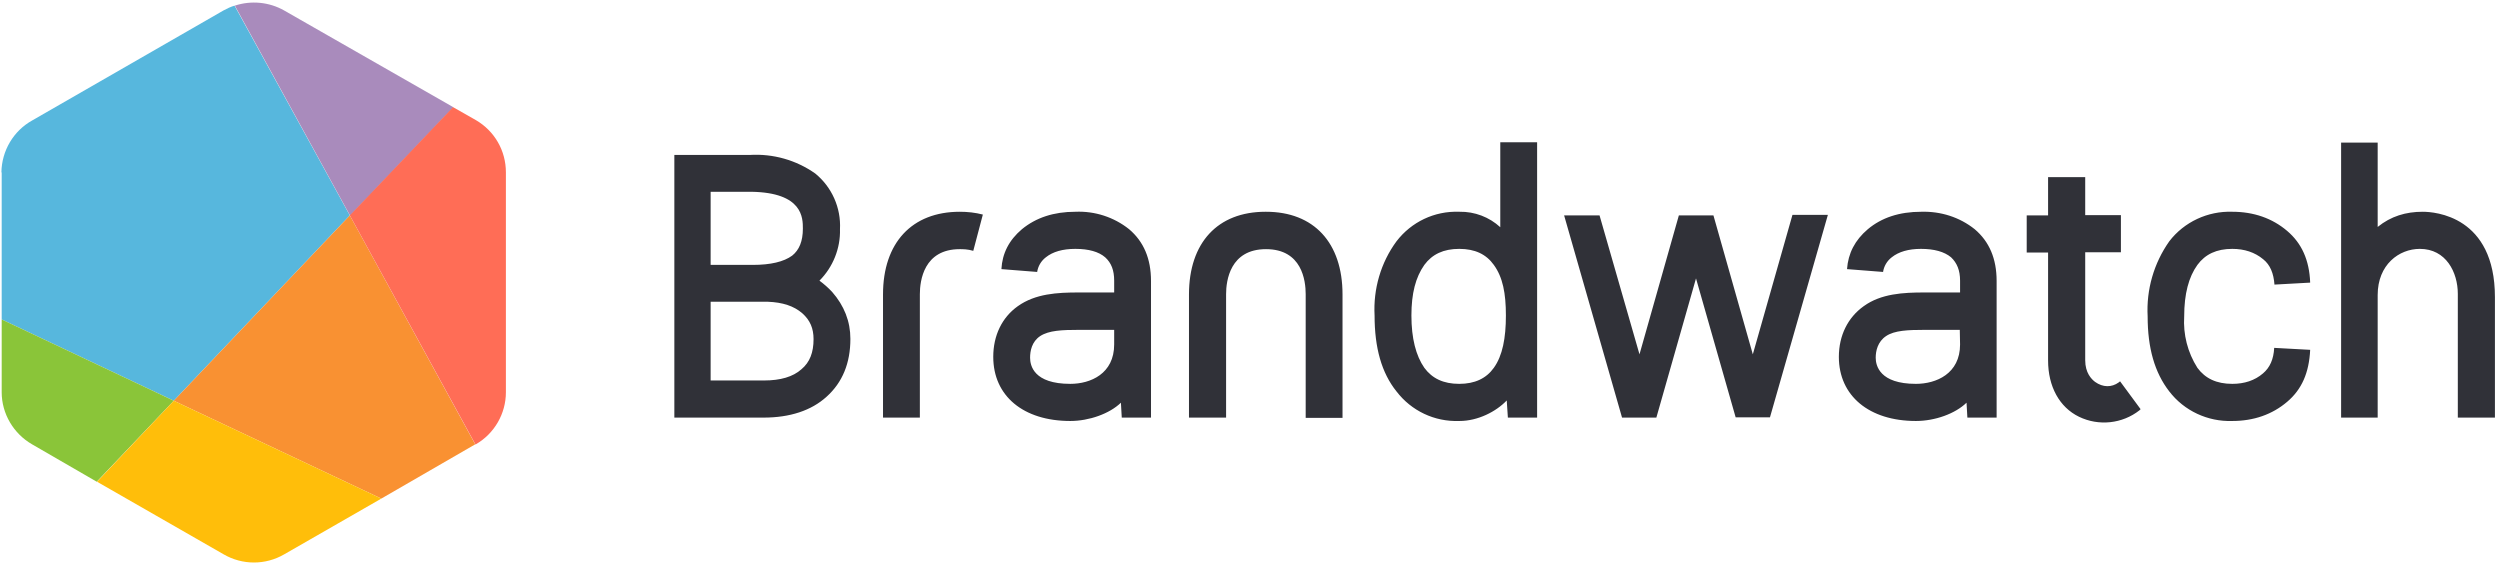
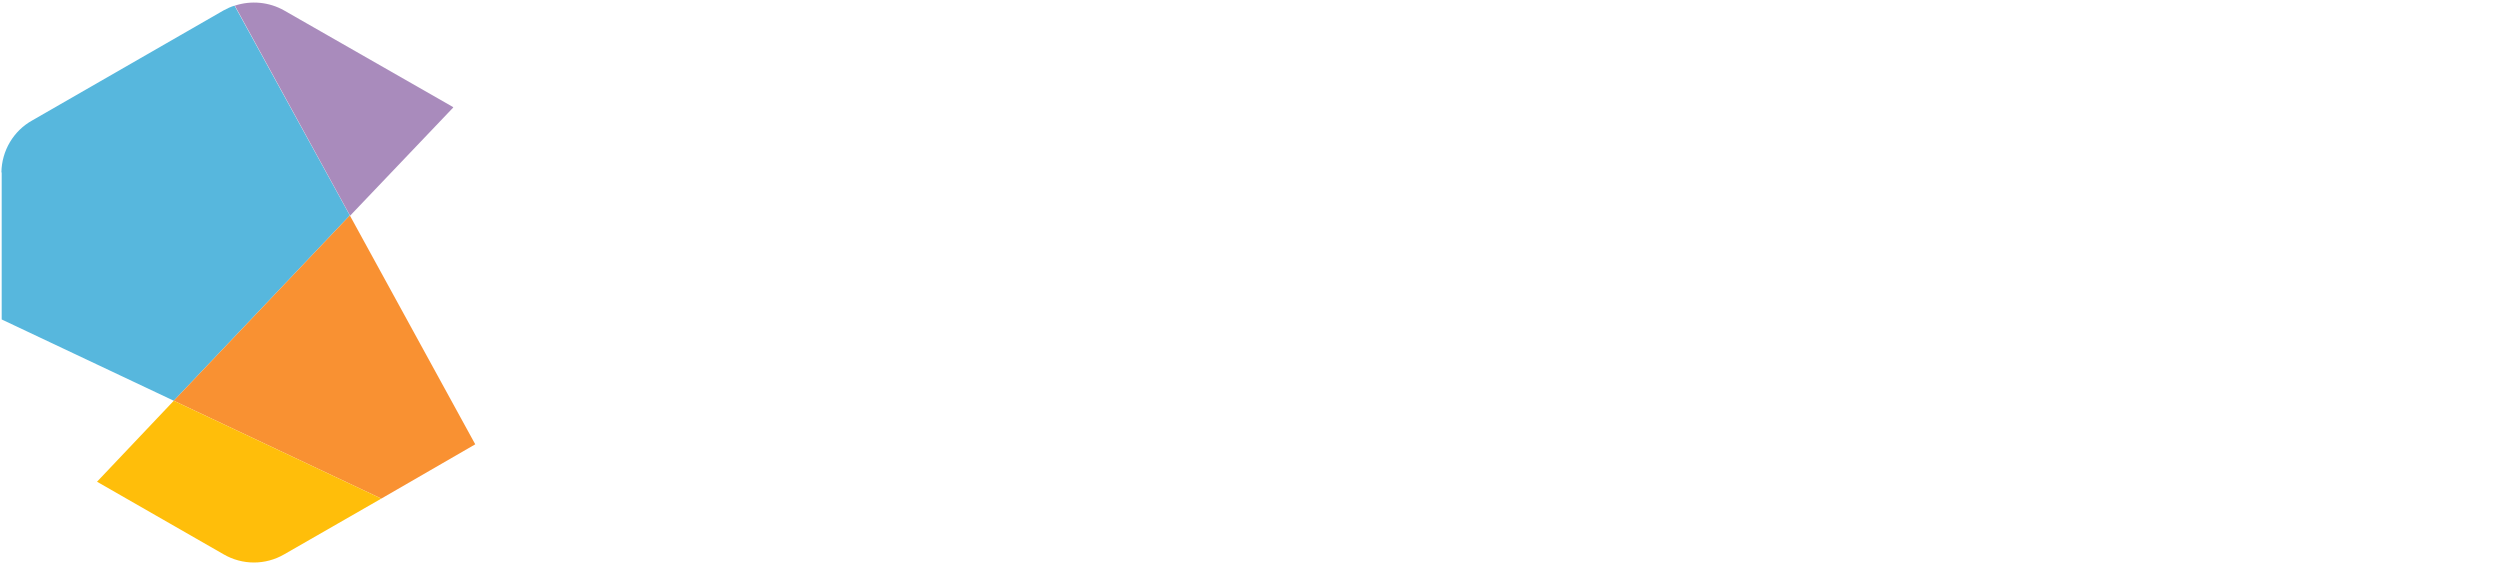
<svg xmlns="http://www.w3.org/2000/svg" fill="none" height="33" viewBox="0 0 142 33" width="142">
  <path clip-rule="evenodd" d="M0.096 9.792V18.145L9.871 22.762L19.87 12.235L13.322 0.32C13.114 0.383 12.906 0.479 12.699 0.591L1.837 6.837C0.767 7.428 0.096 8.562 0.08 9.792" fill="#57B7DD" fill-rule="evenodd" />
  <path clip-rule="evenodd" d="M9.871 22.762L21.659 28.32L26.994 25.237L19.87 12.235L9.871 22.762Z" fill="#F99132" fill-rule="evenodd" />
  <path clip-rule="evenodd" d="M25.716 6.07L16.133 0.591C15.286 0.112 14.264 0.016 13.338 0.32L19.886 12.252L25.748 6.102L25.716 6.07Z" fill="#A98BBC" fill-rule="evenodd" />
-   <path clip-rule="evenodd" d="M26.994 25.237H27.026C28.081 24.63 28.735 23.496 28.735 22.282V9.791C28.735 8.562 28.096 7.443 27.026 6.82L25.733 6.086L19.87 12.235L27.01 25.253L26.994 25.237Z" fill="#FF6D56" fill-rule="evenodd" />
-   <path clip-rule="evenodd" d="M0.096 18.145V22.282C0.096 23.496 0.767 24.63 1.821 25.237L5.495 27.362L9.871 22.762L0.096 18.145Z" fill="#8AC539" fill-rule="evenodd" />
  <path clip-rule="evenodd" d="M5.511 27.362L12.698 31.483C13.769 32.106 15.079 32.106 16.149 31.483L21.659 28.32L9.871 22.762L5.511 27.362Z" fill="#FFBE0A" fill-rule="evenodd" />
-   <path d="M111.332 19.567C111.332 21.228 109.974 21.803 108.824 21.803C106.764 21.803 106.54 20.765 106.54 20.318C106.54 19.934 106.652 19.407 107.131 19.088C107.61 18.768 108.361 18.736 109.335 18.736H111.316L111.332 19.567ZM106.955 15.462C107.003 15.126 107.179 14.823 107.45 14.615C107.85 14.296 108.409 14.136 109.112 14.136C109.862 14.136 110.437 14.296 110.821 14.615C111.156 14.935 111.332 15.35 111.332 15.941V16.612H109.303C108.105 16.612 106.843 16.676 105.853 17.395C104.959 18.034 104.447 19.056 104.447 20.27C104.447 22.49 106.173 23.912 108.824 23.912C109.91 23.912 111.06 23.496 111.699 22.873L111.747 23.72H113.408V15.957C113.408 14.695 112.993 13.721 112.162 13.018C111.3 12.331 110.23 11.996 109.128 12.028C107.882 12.028 106.875 12.363 106.093 13.018C105.358 13.641 104.975 14.392 104.911 15.286L106.955 15.446V15.462ZM63.285 19.567C63.285 21.228 61.943 21.803 60.793 21.803C58.717 21.803 58.509 20.765 58.509 20.318C58.509 19.934 58.605 19.407 59.084 19.088C59.579 18.768 60.314 18.736 61.288 18.736H63.285V19.567ZM58.908 15.462C58.956 15.126 59.132 14.823 59.404 14.615C59.803 14.296 60.362 14.136 61.081 14.136C61.831 14.136 62.407 14.296 62.774 14.615C63.125 14.935 63.285 15.35 63.285 15.941V16.612H61.272C60.059 16.612 58.813 16.676 57.806 17.395C56.912 18.034 56.417 19.056 56.417 20.27C56.417 22.49 58.126 23.912 60.793 23.912C61.863 23.912 63.029 23.496 63.668 22.873L63.716 23.72H65.377V15.957C65.377 14.695 64.962 13.721 64.132 13.018C63.269 12.331 62.183 11.98 61.081 12.028C59.851 12.028 58.844 12.363 58.046 13.018C57.311 13.641 56.928 14.392 56.88 15.286L58.908 15.446V15.462V15.462ZM85.535 17.922C85.535 19.2 85.344 20.206 84.849 20.893C84.417 21.5 83.762 21.803 82.884 21.803C81.989 21.803 81.35 21.5 80.903 20.893C80.424 20.206 80.168 19.215 80.168 17.922C80.168 16.66 80.408 15.749 80.903 15.046C81.35 14.44 81.989 14.136 82.884 14.136C83.778 14.136 84.417 14.44 84.849 15.046C85.36 15.749 85.535 16.66 85.535 17.922ZM85.216 8.082V12.906C84.593 12.331 83.762 12.012 82.9 12.028H82.868C81.478 11.98 80.168 12.603 79.322 13.705C78.427 14.919 77.996 16.42 78.076 17.922C78.076 19.759 78.475 21.18 79.322 22.234C80.168 23.337 81.478 23.959 82.868 23.912H82.9C83.938 23.912 84.976 23.384 85.583 22.745L85.647 23.72H87.308V8.082H85.232H85.216ZM129.174 19.759C129.142 20.398 128.934 20.877 128.535 21.212C128.072 21.611 127.48 21.803 126.794 21.803C125.899 21.803 125.26 21.5 124.813 20.893C124.254 20.014 123.998 18.992 124.062 17.97C124.062 16.692 124.318 15.733 124.813 15.046C125.26 14.44 125.899 14.136 126.794 14.136C127.48 14.136 128.072 14.328 128.551 14.727C128.95 15.046 129.142 15.526 129.19 16.165L131.218 16.053C131.17 14.775 130.739 13.817 129.908 13.114C129.062 12.395 128.008 12.028 126.794 12.028C125.404 11.98 124.062 12.603 123.216 13.705C122.337 14.951 121.906 16.452 121.986 17.97C121.986 19.774 122.385 21.164 123.216 22.234C124.062 23.337 125.404 23.959 126.794 23.912C128.008 23.912 129.062 23.544 129.908 22.825C130.739 22.122 131.154 21.18 131.218 19.87L129.174 19.759ZM120.341 21.723C119.941 22.011 119.446 22.011 118.999 21.691C118.791 21.532 118.44 21.18 118.44 20.461V14.328H120.468V12.219H118.44V10.063H116.331V12.235H115.117V14.344H116.331V20.477C116.331 21.947 116.97 23.129 118.088 23.672C119.206 24.215 120.548 24.071 121.523 23.305L121.586 23.241L120.42 21.659L120.341 21.723ZM99.56 20.126L97.323 12.235H95.359L93.123 20.126L90.854 12.235H88.842L92.132 23.72H94.081L96.333 15.813L98.585 23.704H100.534L103.824 12.203H101.812L99.56 20.126ZM45.603 12.986C45.603 13.705 45.395 14.2 44.996 14.519C44.517 14.871 43.766 15.046 42.76 15.046H40.364V10.893H42.68C45.603 10.941 45.603 12.379 45.603 12.986ZM45.523 20.973C45.044 21.404 44.325 21.611 43.399 21.611H40.364V17.139H43.606C44.453 17.171 45.092 17.379 45.571 17.794C46.018 18.193 46.21 18.656 46.21 19.263C46.21 20.014 46.002 20.573 45.523 20.973ZM46.545 15.941C47.312 15.174 47.743 14.104 47.711 13.018C47.775 11.804 47.248 10.622 46.306 9.855C45.219 9.089 43.91 8.721 42.584 8.801H38.303V23.72H43.367C44.868 23.72 46.082 23.32 46.945 22.538C47.855 21.723 48.302 20.621 48.302 19.247C48.302 18.257 47.951 17.363 47.264 16.58C47.041 16.34 46.801 16.133 46.545 15.941ZM71.879 12.028C69.163 12.028 67.534 13.785 67.534 16.724V23.72H69.642V16.708C69.642 15.941 69.866 14.152 71.91 14.152C73.955 14.152 74.163 15.941 74.163 16.708V23.736H76.255V16.724C76.255 13.785 74.626 12.028 71.91 12.028H71.879ZM137.607 12.028C136.649 12.028 135.802 12.283 135.052 12.89V8.098H132.975V23.72H135.052V16.756C135.052 15.03 136.266 14.136 137.448 14.136C138.933 14.136 139.604 15.462 139.604 16.692V23.72H141.712V16.883C141.712 12.267 138.294 12.028 137.607 12.028ZM54.516 12.028C51.8 12.028 50.155 13.785 50.155 16.724V23.72H52.248V16.708C52.248 15.941 52.471 14.152 54.516 14.152C54.675 14.152 54.979 14.152 55.282 14.248L55.826 12.187C55.394 12.075 54.963 12.028 54.516 12.028Z" fill="#303138" />
</svg>